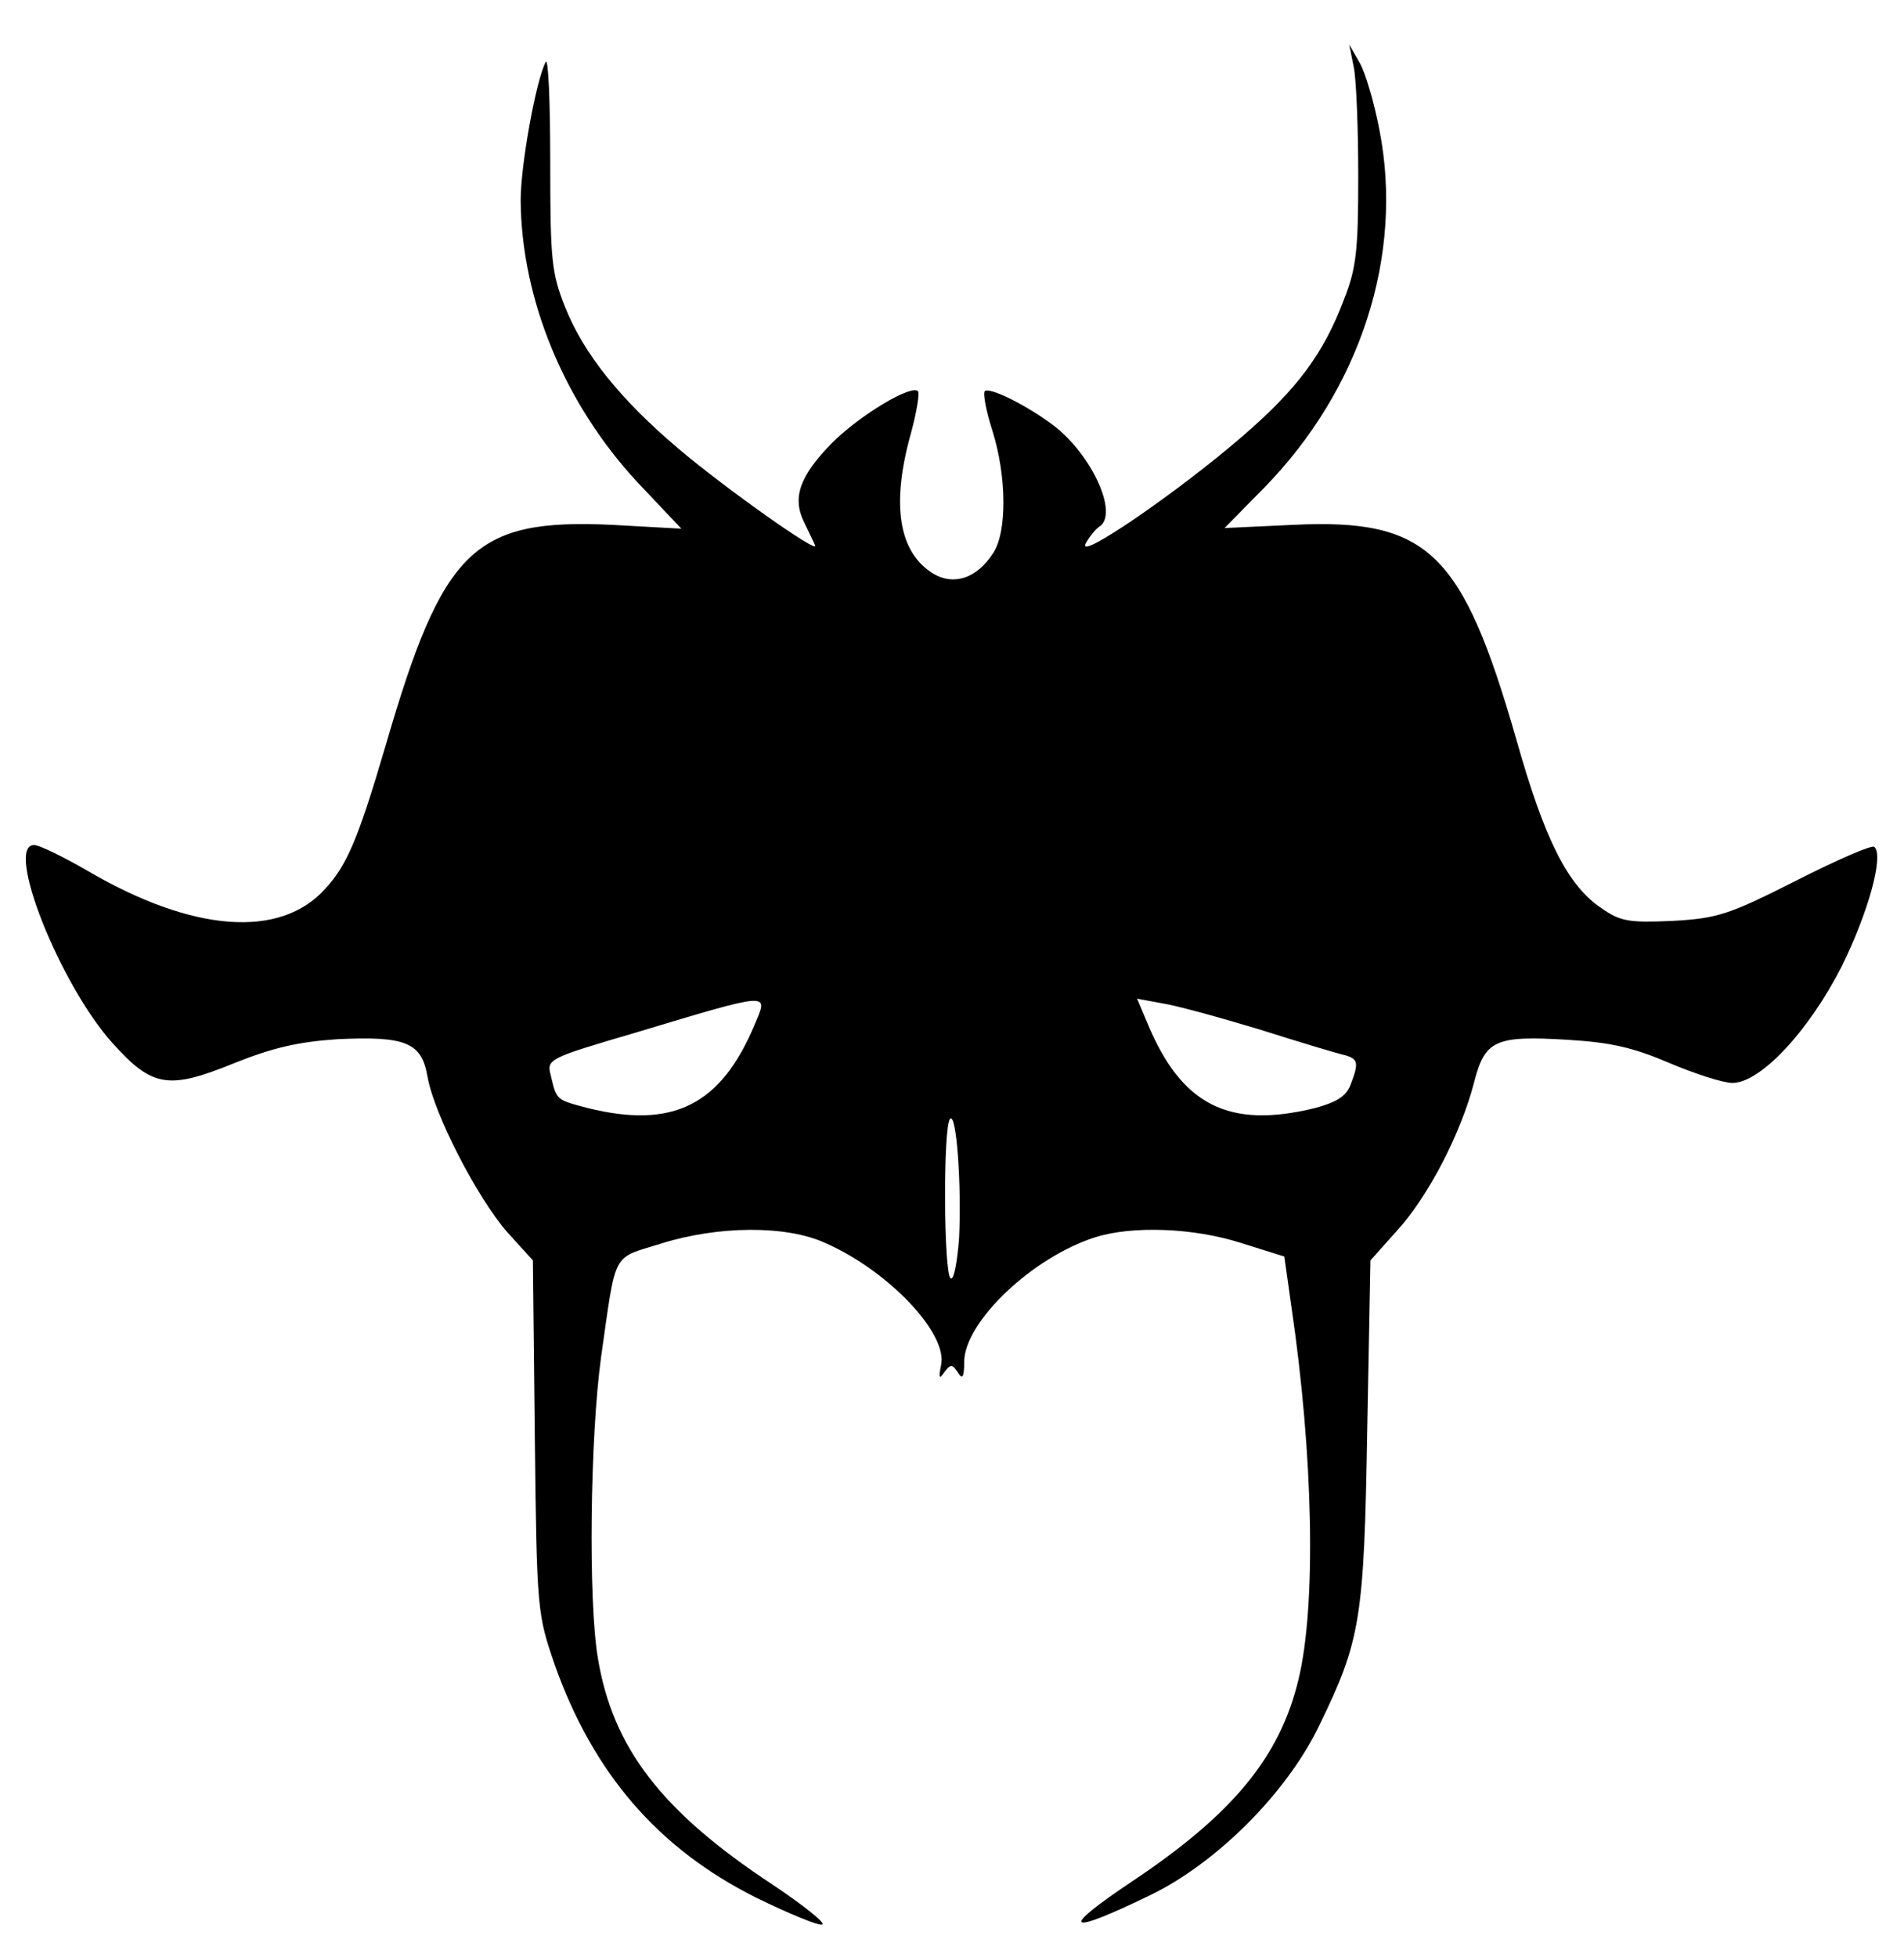
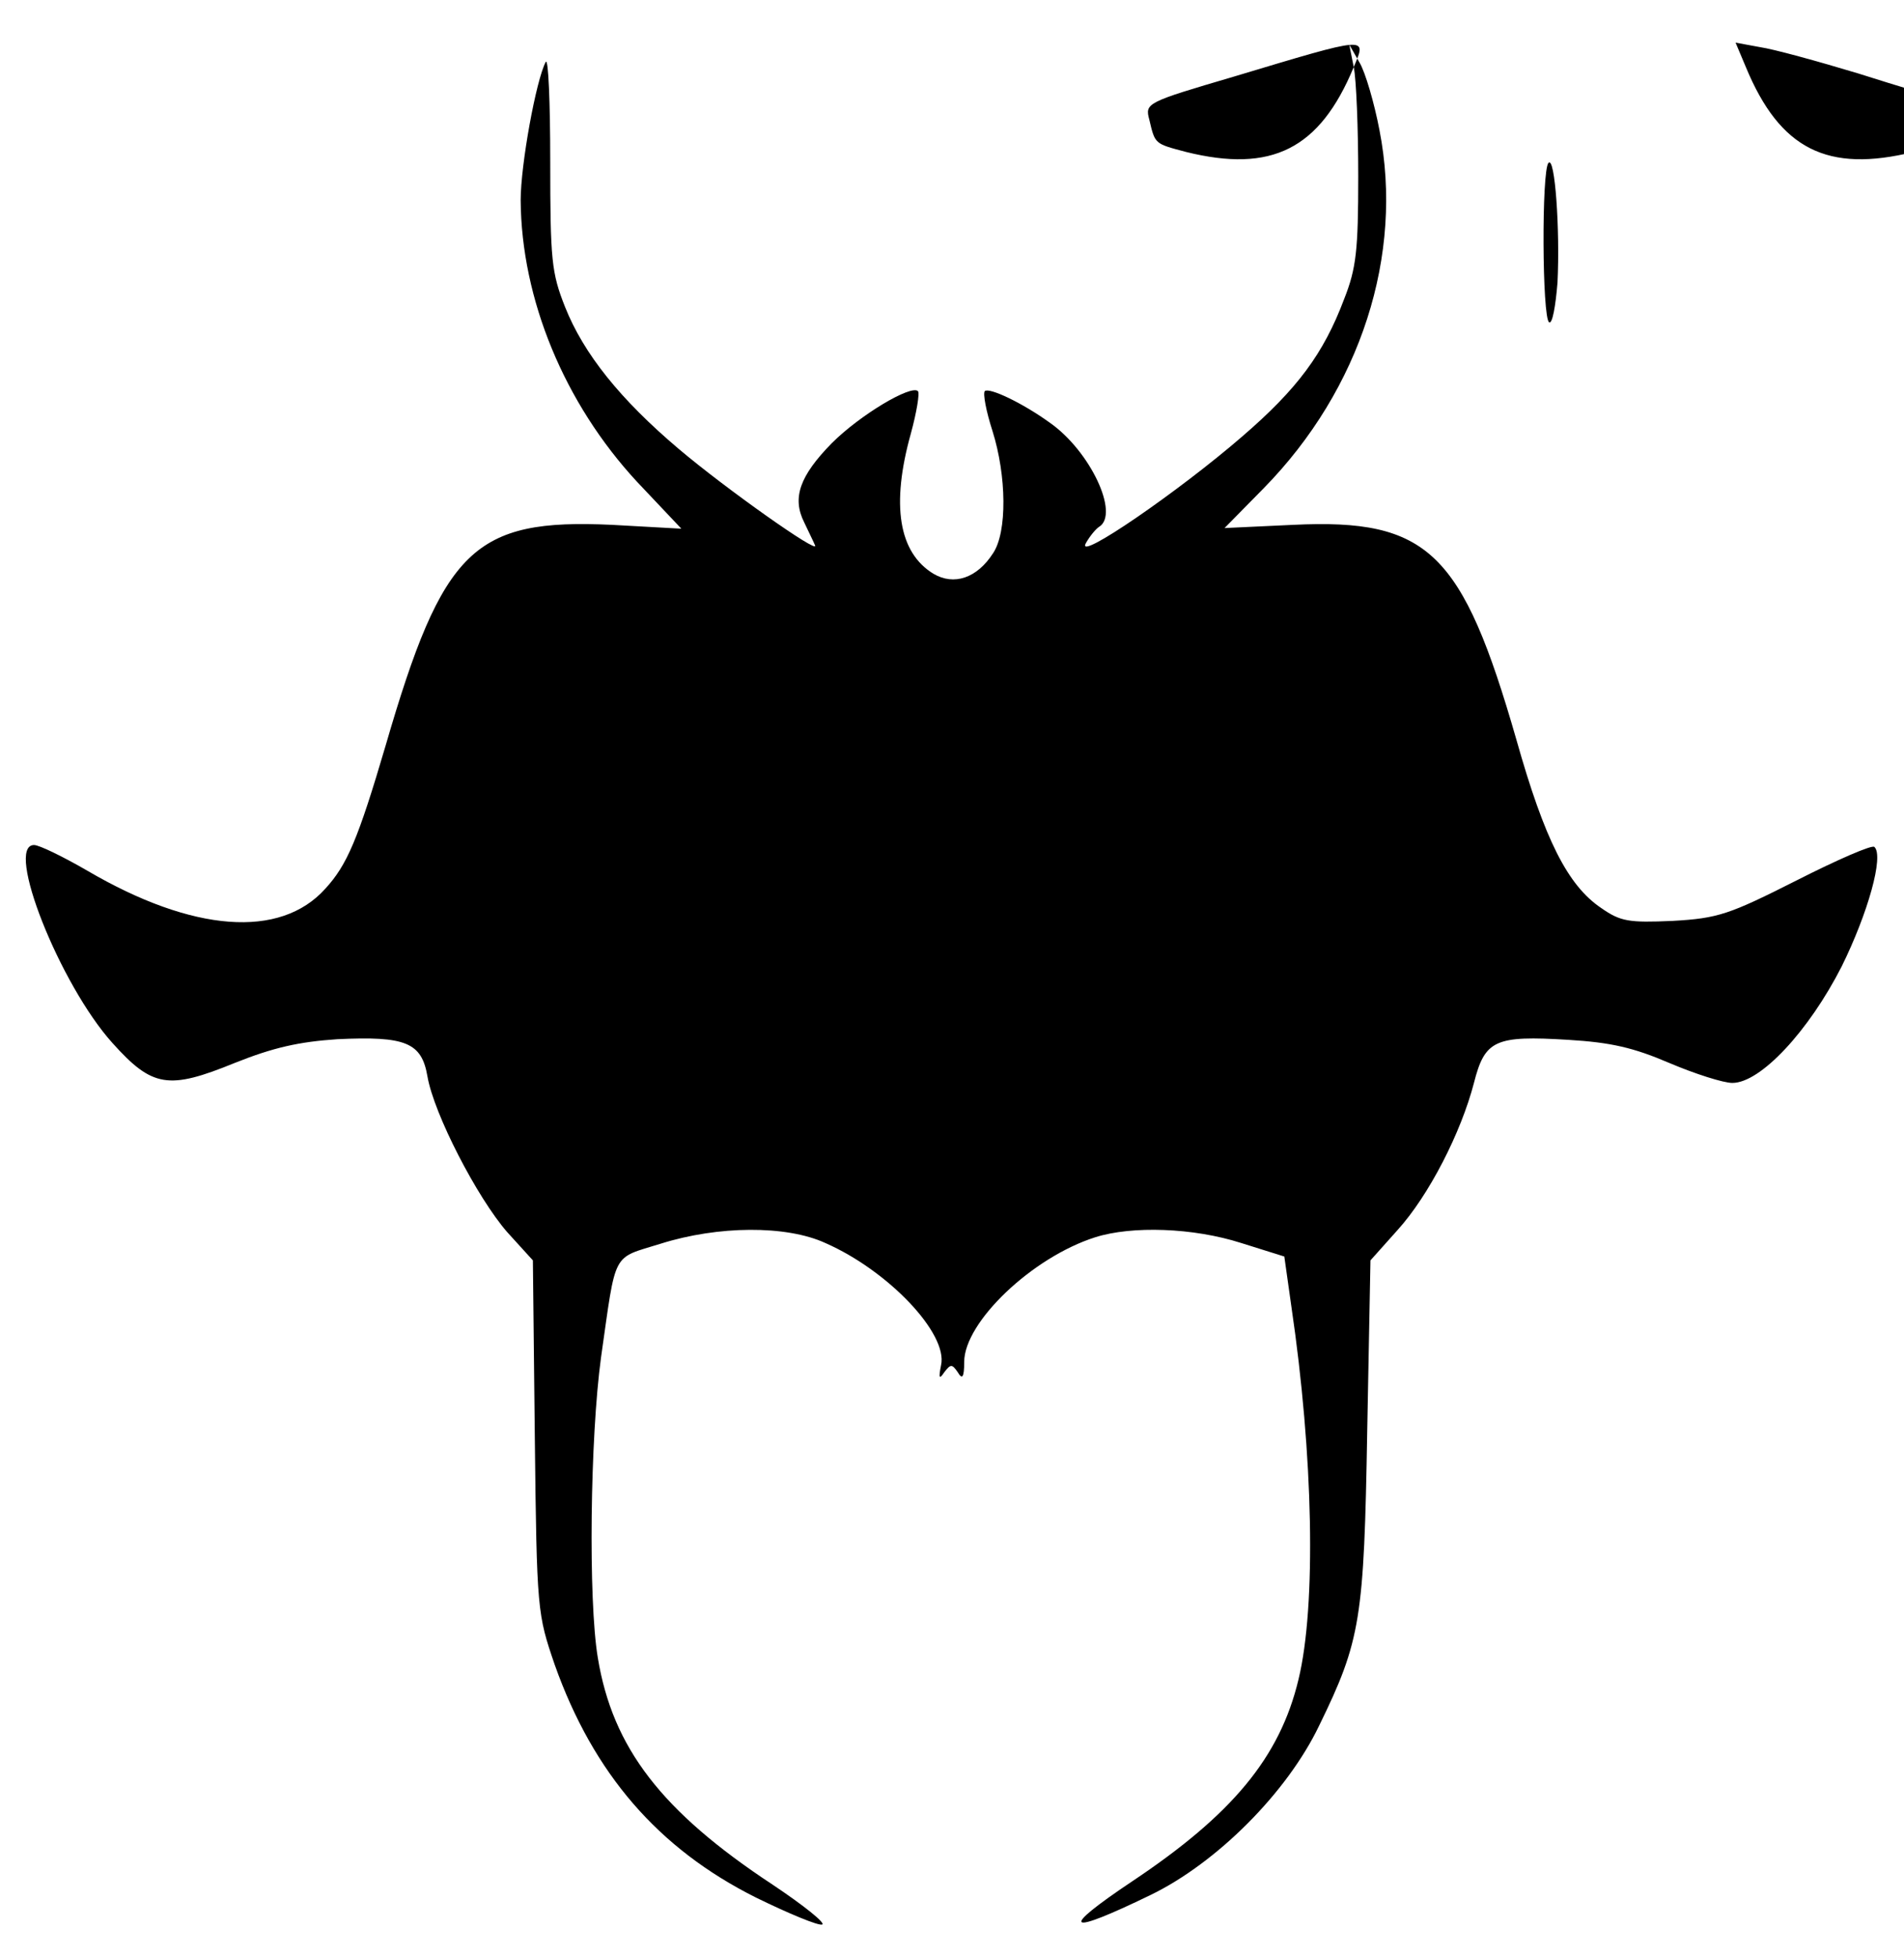
<svg xmlns="http://www.w3.org/2000/svg" xmlns:ns1="http://sodipodi.sourceforge.net/DTD/sodipodi-0.dtd" version="1.0" width="468pt" height="481pt" viewBox="0 0 468 481" preserveAspectRatio="xMidYMid meet" id="svg602" ns1:version="0.34" ns1:docname="/mnt/sda1/dm2.svg" ns1:docbase="/mnt/sda1/">
  <defs id="defs609" />
  <ns1:namedview id="base" />
-   <path d="M2106 2940 c4 -19 7 -96 7 -170 0 -115 -3 -143 -22 -191 -32 -85 -73 -140 -159 -214 -97 -84 -258 -195 -243 -166 6 11 16 23 21 26 32 20 -14 118 -77 162 -43 31 -94 55 -101 49 -3 -4 2 -31 12 -62 22 -70 23 -157 1 -190 -25 -39 -61 -51 -93 -32 -54 33 -66 107 -35 218 9 33 14 63 11 66 -11 10 -90 -37 -134 -81 -50 -51 -62 -85 -43 -123 7 -15 15 -31 17 -36 7 -15 -140 89 -212 150 -91 77 -148 148 -177 221 -21 53 -23 73 -23 226 0 93 -3 162 -7 155 -15 -28 -39 -160 -39 -215 1 -154 68 -316 181 -438 l69 -73 -108 6 c-215 10 -263 -37 -352 -343 -43 -146 -60 -186 -94 -223 -70 -78 -206 -68 -370 28 -38 22 -75 40 -83 40 -46 0 40 -217 122 -308 62 -69 87 -73 190 -31 60 24 100 33 160 37 106 5 131 -5 140 -58 10 -58 77 -188 124 -242 l40 -44 3 -275 c3 -271 4 -275 31 -354 60 -169 161 -286 313 -362 51 -25 97 -44 103 -42 6 2 -29 30 -77 62 -173 114 -249 213 -272 353 -15 90 -12 342 5 467 24 168 16 153 93 177 89 28 195 29 256 1 98 -43 191 -141 180 -190 -4 -20 -3 -23 5 -11 10 13 12 13 21 0 7 -12 10 -8 10 16 0 62 106 163 204 194 57 18 152 15 227 -9 l67 -21 11 -78 c34 -230 39 -465 11 -580 -29 -121 -103 -210 -259 -314 -115 -77 -103 -85 29 -21 103 50 212 159 262 263 65 133 70 166 75 460 l5 264 42 47 c49 54 99 152 119 229 17 67 33 74 147 67 66 -4 101 -12 157 -36 40 -17 84 -31 98 -31 44 0 119 81 170 181 41 83 66 172 51 186 -3 4 -58 -20 -121 -52 -105 -53 -122 -59 -193 -63 -68 -3 -81 -1 -111 20 -52 35 -88 106 -132 262 -84 292 -137 344 -347 334 l-107 -5 61 62 c151 154 218 363 180 557 -8 42 -22 90 -31 105 l-16 28 7 -35z m-931 -1487 c-53 -128 -128 -165 -261 -132 -49 13 -48 12 -57 50 -7 26 -5 27 131 67 213 64 207 63 187 15z m785 -10 c63 -20 123 -38 133 -40 20 -6 21 -12 8 -46 -7 -18 -22 -27 -55 -36 -134 -33 -208 4 -261 132 l-16 38 38 -7 c21 -3 90 -22 153 -41z m-468 -325 c-3 -37 -8 -65 -13 -62 -11 6 -12 237 -1 248 10 11 18 -103 14 -186z" id="path605" transform="matrix(0.158,0,0,-0.158,0,481)" style="font-size:12;" />
+   <path d="M2106 2940 c4 -19 7 -96 7 -170 0 -115 -3 -143 -22 -191 -32 -85 -73 -140 -159 -214 -97 -84 -258 -195 -243 -166 6 11 16 23 21 26 32 20 -14 118 -77 162 -43 31 -94 55 -101 49 -3 -4 2 -31 12 -62 22 -70 23 -157 1 -190 -25 -39 -61 -51 -93 -32 -54 33 -66 107 -35 218 9 33 14 63 11 66 -11 10 -90 -37 -134 -81 -50 -51 -62 -85 -43 -123 7 -15 15 -31 17 -36 7 -15 -140 89 -212 150 -91 77 -148 148 -177 221 -21 53 -23 73 -23 226 0 93 -3 162 -7 155 -15 -28 -39 -160 -39 -215 1 -154 68 -316 181 -438 l69 -73 -108 6 c-215 10 -263 -37 -352 -343 -43 -146 -60 -186 -94 -223 -70 -78 -206 -68 -370 28 -38 22 -75 40 -83 40 -46 0 40 -217 122 -308 62 -69 87 -73 190 -31 60 24 100 33 160 37 106 5 131 -5 140 -58 10 -58 77 -188 124 -242 l40 -44 3 -275 c3 -271 4 -275 31 -354 60 -169 161 -286 313 -362 51 -25 97 -44 103 -42 6 2 -29 30 -77 62 -173 114 -249 213 -272 353 -15 90 -12 342 5 467 24 168 16 153 93 177 89 28 195 29 256 1 98 -43 191 -141 180 -190 -4 -20 -3 -23 5 -11 10 13 12 13 21 0 7 -12 10 -8 10 16 0 62 106 163 204 194 57 18 152 15 227 -9 l67 -21 11 -78 c34 -230 39 -465 11 -580 -29 -121 -103 -210 -259 -314 -115 -77 -103 -85 29 -21 103 50 212 159 262 263 65 133 70 166 75 460 l5 264 42 47 c49 54 99 152 119 229 17 67 33 74 147 67 66 -4 101 -12 157 -36 40 -17 84 -31 98 -31 44 0 119 81 170 181 41 83 66 172 51 186 -3 4 -58 -20 -121 -52 -105 -53 -122 -59 -193 -63 -68 -3 -81 -1 -111 20 -52 35 -88 106 -132 262 -84 292 -137 344 -347 334 l-107 -5 61 62 c151 154 218 363 180 557 -8 42 -22 90 -31 105 l-16 28 7 -35z c-53 -128 -128 -165 -261 -132 -49 13 -48 12 -57 50 -7 26 -5 27 131 67 213 64 207 63 187 15z m785 -10 c63 -20 123 -38 133 -40 20 -6 21 -12 8 -46 -7 -18 -22 -27 -55 -36 -134 -33 -208 4 -261 132 l-16 38 38 -7 c21 -3 90 -22 153 -41z m-468 -325 c-3 -37 -8 -65 -13 -62 -11 6 -12 237 -1 248 10 11 18 -103 14 -186z" id="path605" transform="matrix(0.158,0,0,-0.158,0,481)" style="font-size:12;" />
</svg>